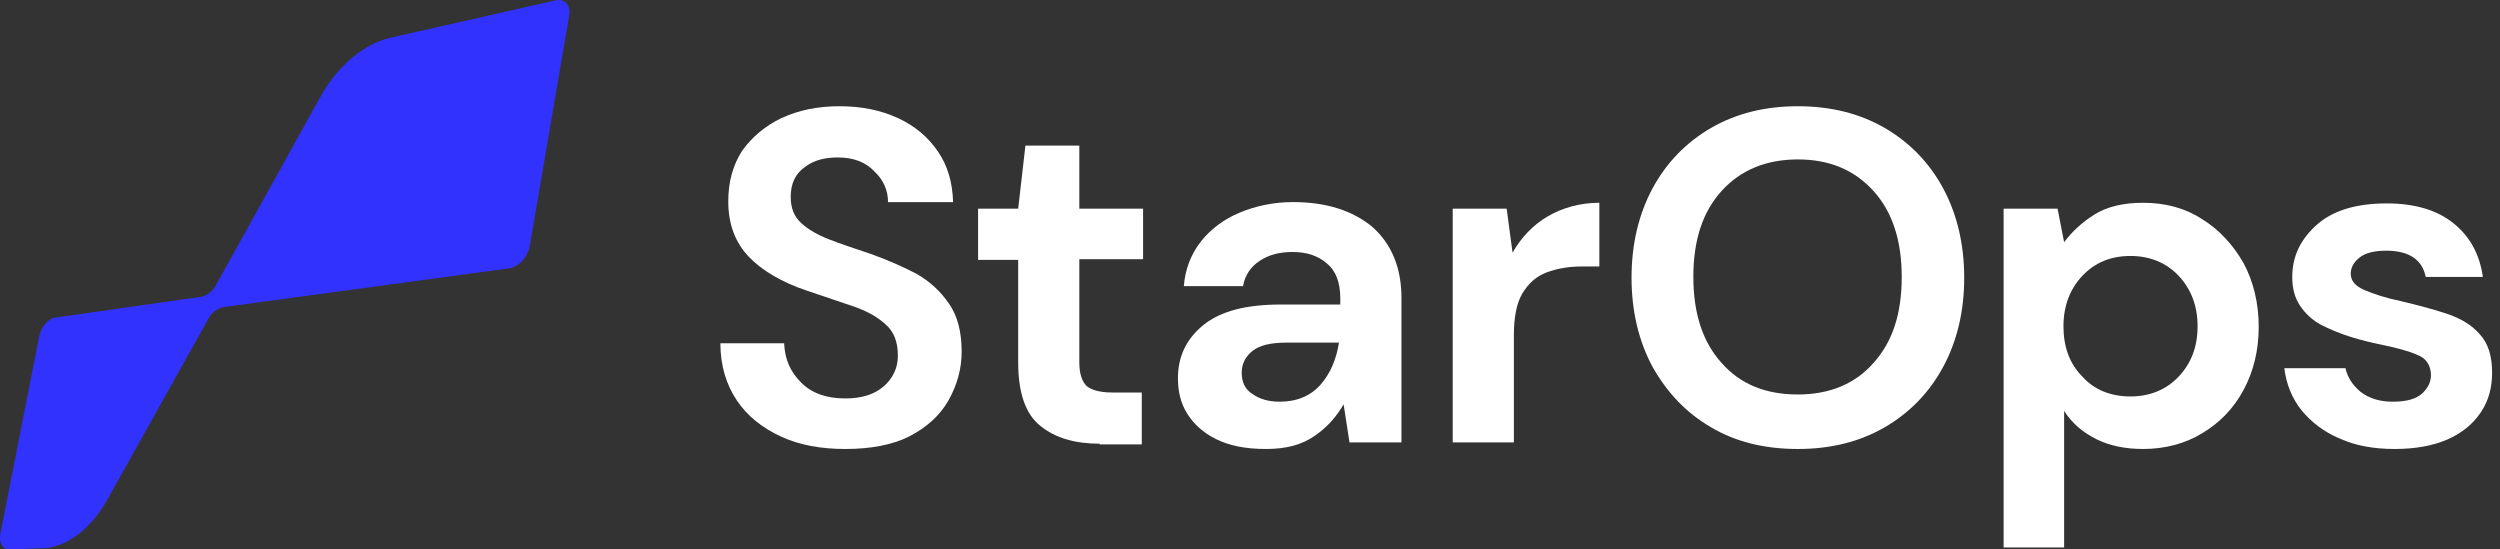
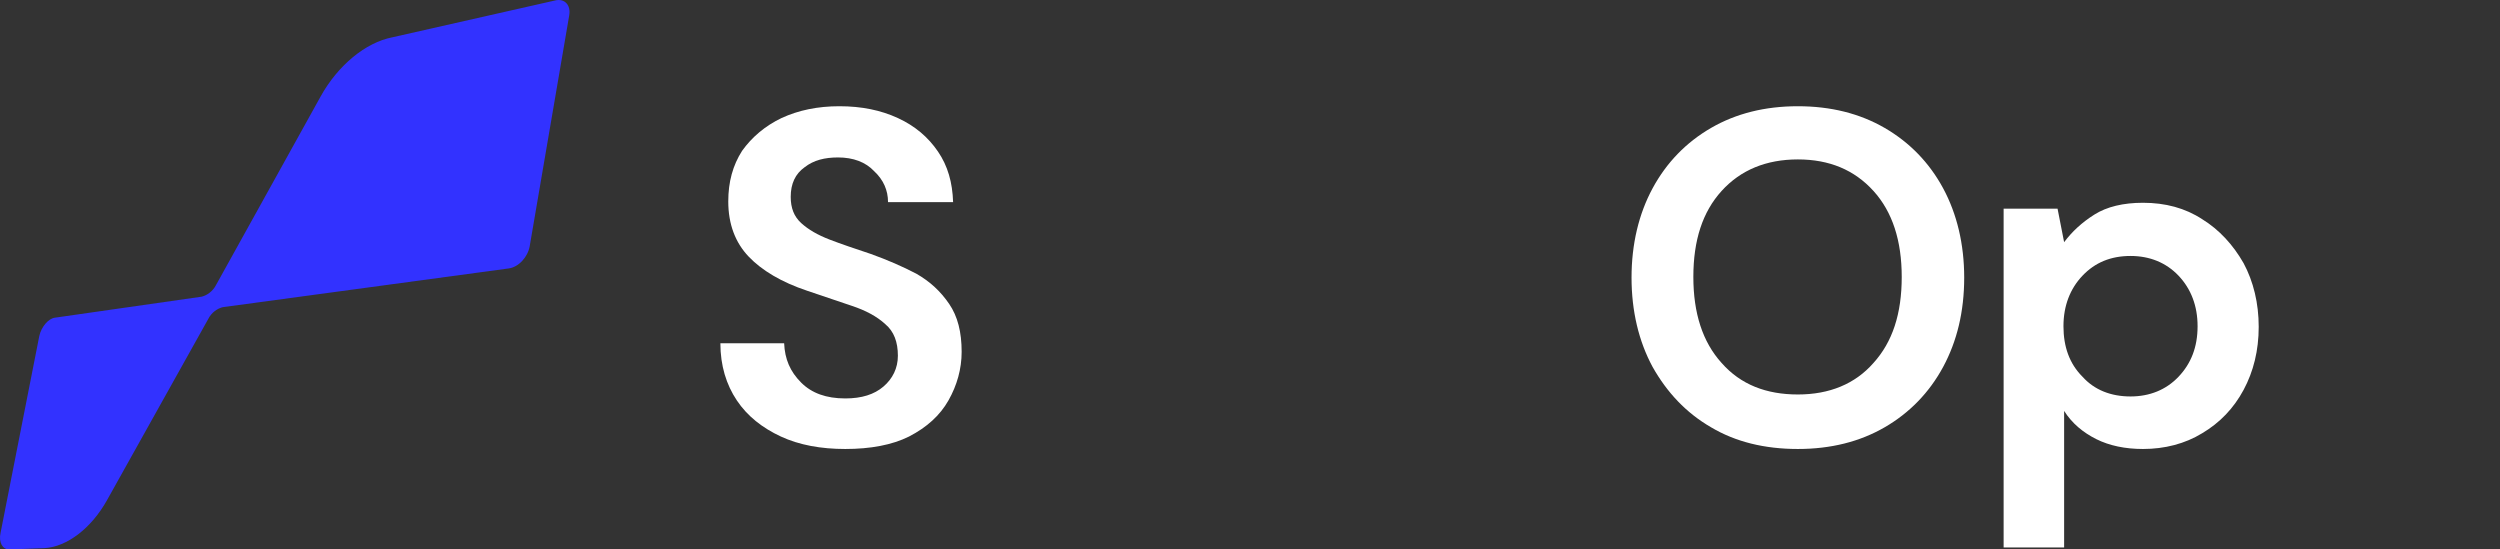
<svg xmlns="http://www.w3.org/2000/svg" width="91" height="20" viewBox="0 0 91 20">
  <rect x="0" y="0" width="91" height="20" fill="#333333" stroke="none" />
  <path d="M11.672 3.509L7.867 10.368C7.748 10.607 7.532 10.751 7.341 10.799L2.005 11.563C1.765 11.587 1.502 11.898 1.43 12.232L0.019 19.402C-0.053 19.737 0.09 20 0.33 20L1.622 19.952C2.435 19.904 3.321 19.235 3.895 18.207L7.58 11.611C7.7 11.372 7.915 11.229 8.107 11.181L18.516 9.771C18.875 9.723 19.21 9.365 19.282 8.958L20.718 0.569C20.79 0.187 20.55 -0.076 20.191 0.02L14.281 1.358C13.3 1.549 12.294 2.386 11.672 3.509Z" fill="#3232FF" />
  <path d="M30.768 16.343C29.883 16.343 29.093 16.2 28.423 15.889C27.753 15.578 27.203 15.148 26.82 14.574C26.437 14.001 26.222 13.308 26.222 12.495H28.543C28.567 13.069 28.758 13.523 29.165 13.929C29.548 14.311 30.074 14.503 30.768 14.503C31.366 14.503 31.821 14.359 32.156 14.072C32.491 13.786 32.683 13.403 32.683 12.949C32.683 12.447 32.539 12.065 32.228 11.802C31.917 11.515 31.51 11.3 31.008 11.133C30.505 10.965 29.955 10.774 29.38 10.583C28.447 10.272 27.729 9.842 27.251 9.34C26.772 8.838 26.509 8.169 26.509 7.333C26.509 6.616 26.676 6.018 27.011 5.492C27.37 4.99 27.849 4.584 28.447 4.297C29.069 4.011 29.763 3.867 30.553 3.867C31.366 3.867 32.06 4.011 32.683 4.297C33.305 4.584 33.783 4.99 34.142 5.516C34.501 6.042 34.669 6.64 34.693 7.357H32.324C32.324 6.926 32.156 6.544 31.821 6.233C31.51 5.899 31.055 5.731 30.505 5.731C30.026 5.731 29.62 5.827 29.285 6.09C28.95 6.329 28.782 6.687 28.782 7.165C28.782 7.572 28.902 7.882 29.165 8.121C29.428 8.36 29.763 8.552 30.194 8.719C30.625 8.886 31.127 9.053 31.701 9.245C32.3 9.46 32.85 9.699 33.353 9.962C33.855 10.248 34.238 10.607 34.549 11.061C34.86 11.515 35.004 12.089 35.004 12.806C35.004 13.427 34.836 14.025 34.525 14.574C34.214 15.124 33.736 15.554 33.09 15.889C32.467 16.2 31.678 16.343 30.768 16.343Z" fill="white" />
-   <path d="M40.029 16.151C39.12 16.151 38.402 15.936 37.875 15.506C37.325 15.076 37.062 14.287 37.062 13.188V9.459H35.602V7.595H37.062L37.325 5.301H39.287V7.595H41.608V9.435H39.287V13.188C39.287 13.594 39.383 13.881 39.55 14.048C39.718 14.191 40.029 14.287 40.484 14.287H41.561V16.175H40.029V16.151Z" fill="white" />
-   <path d="M46.083 16.343C45.341 16.343 44.743 16.223 44.265 15.984C43.786 15.745 43.451 15.435 43.212 15.052C42.972 14.67 42.877 14.24 42.877 13.762C42.877 12.973 43.188 12.328 43.81 11.826C44.432 11.324 45.365 11.085 46.61 11.085H48.787V10.87C48.787 10.272 48.62 9.842 48.285 9.579C47.95 9.292 47.543 9.173 47.04 9.173C46.586 9.173 46.203 9.268 45.868 9.484C45.533 9.699 45.318 10.009 45.246 10.416H43.092C43.14 9.794 43.355 9.245 43.714 8.79C44.073 8.336 44.552 7.978 45.126 7.739C45.7 7.5 46.346 7.356 47.064 7.356C48.285 7.356 49.242 7.667 49.96 8.265C50.654 8.886 51.013 9.746 51.013 10.846V16.104H49.122L48.907 14.718C48.644 15.172 48.309 15.554 47.854 15.865C47.375 16.199 46.801 16.343 46.083 16.343ZM46.586 14.622C47.208 14.622 47.711 14.407 48.069 14.001C48.428 13.594 48.644 13.069 48.739 12.471H46.849C46.251 12.471 45.844 12.567 45.581 12.782C45.318 12.997 45.198 13.26 45.198 13.57C45.198 13.905 45.318 14.168 45.581 14.335C45.844 14.526 46.179 14.622 46.586 14.622Z" fill="white" />
-   <path d="M52.879 16.152V7.596H54.842L55.057 9.197C55.368 8.648 55.799 8.193 56.325 7.883C56.852 7.572 57.498 7.381 58.216 7.381V9.699H57.593C57.115 9.699 56.684 9.771 56.301 9.914C55.918 10.058 55.631 10.32 55.416 10.679C55.2 11.037 55.105 11.563 55.105 12.209V16.104H52.879V16.152Z" fill="white" />
  <path d="M65.442 16.343C64.222 16.343 63.169 16.08 62.284 15.554C61.374 15.028 60.68 14.287 60.154 13.355C59.651 12.423 59.388 11.324 59.388 10.105C59.388 8.886 59.651 7.787 60.154 6.855C60.657 5.923 61.374 5.182 62.284 4.656C63.193 4.13 64.246 3.867 65.442 3.867C66.639 3.867 67.692 4.13 68.601 4.656C69.51 5.182 70.228 5.923 70.731 6.855C71.233 7.787 71.497 8.886 71.497 10.105C71.497 11.348 71.233 12.423 70.731 13.355C70.228 14.287 69.51 15.028 68.601 15.554C67.692 16.08 66.639 16.343 65.442 16.343ZM65.442 14.359C66.591 14.359 67.524 13.977 68.194 13.212C68.888 12.447 69.223 11.419 69.223 10.081C69.223 8.767 68.888 7.715 68.194 6.95C67.5 6.185 66.591 5.803 65.442 5.803C64.294 5.803 63.361 6.185 62.667 6.95C61.973 7.715 61.638 8.743 61.638 10.081C61.638 11.396 61.973 12.447 62.667 13.212C63.361 14.001 64.294 14.359 65.442 14.359Z" fill="white" />
  <path d="M72.932 19.952V7.596H74.895L75.134 8.815C75.421 8.432 75.78 8.098 76.235 7.811C76.689 7.524 77.288 7.381 78.005 7.381C78.819 7.381 79.537 7.572 80.159 7.978C80.781 8.361 81.284 8.91 81.667 9.58C82.026 10.249 82.217 11.037 82.217 11.898C82.217 12.758 82.026 13.523 81.667 14.192C81.308 14.861 80.805 15.387 80.159 15.77C79.537 16.152 78.795 16.343 78.005 16.343C77.359 16.343 76.785 16.224 76.306 15.985C75.828 15.746 75.421 15.411 75.134 14.957V19.928H72.932V19.952ZM77.551 14.431C78.245 14.431 78.843 14.192 79.298 13.714C79.752 13.236 79.992 12.639 79.992 11.874C79.992 11.133 79.752 10.512 79.298 10.034C78.843 9.556 78.245 9.317 77.551 9.317C76.833 9.317 76.259 9.556 75.804 10.034C75.349 10.512 75.11 11.133 75.11 11.874C75.11 12.615 75.325 13.236 75.804 13.714C76.235 14.192 76.833 14.431 77.551 14.431Z" fill="white" />
-   <path d="M87.171 16.343C86.405 16.343 85.735 16.223 85.16 15.96C84.586 15.721 84.132 15.363 83.773 14.933C83.438 14.503 83.222 14.001 83.15 13.403H85.376C85.448 13.738 85.639 14.025 85.926 14.264C86.237 14.502 86.62 14.622 87.099 14.622C87.577 14.622 87.936 14.527 88.152 14.335C88.367 14.144 88.487 13.905 88.487 13.666C88.487 13.308 88.319 13.045 88.008 12.925C87.697 12.782 87.242 12.662 86.668 12.543C86.309 12.471 85.926 12.376 85.543 12.256C85.16 12.136 84.826 11.993 84.49 11.826C84.179 11.659 83.916 11.419 83.725 11.133C83.533 10.846 83.438 10.511 83.438 10.081C83.438 9.316 83.749 8.695 84.347 8.169C84.945 7.643 85.807 7.404 86.883 7.404C87.888 7.404 88.702 7.643 89.3 8.121C89.899 8.599 90.257 9.245 90.377 10.081H88.295C88.176 9.46 87.697 9.125 86.859 9.125C86.453 9.125 86.118 9.197 85.902 9.364C85.687 9.531 85.567 9.723 85.567 9.962C85.567 10.225 85.735 10.416 86.07 10.559C86.405 10.703 86.836 10.846 87.41 10.965C88.008 11.109 88.558 11.252 89.061 11.419C89.564 11.587 89.97 11.826 90.257 12.16C90.569 12.495 90.712 12.949 90.712 13.57C90.712 14.096 90.593 14.574 90.305 15.004C90.018 15.435 89.611 15.769 89.061 16.008C88.558 16.223 87.912 16.343 87.171 16.343Z" fill="white" />
</svg>